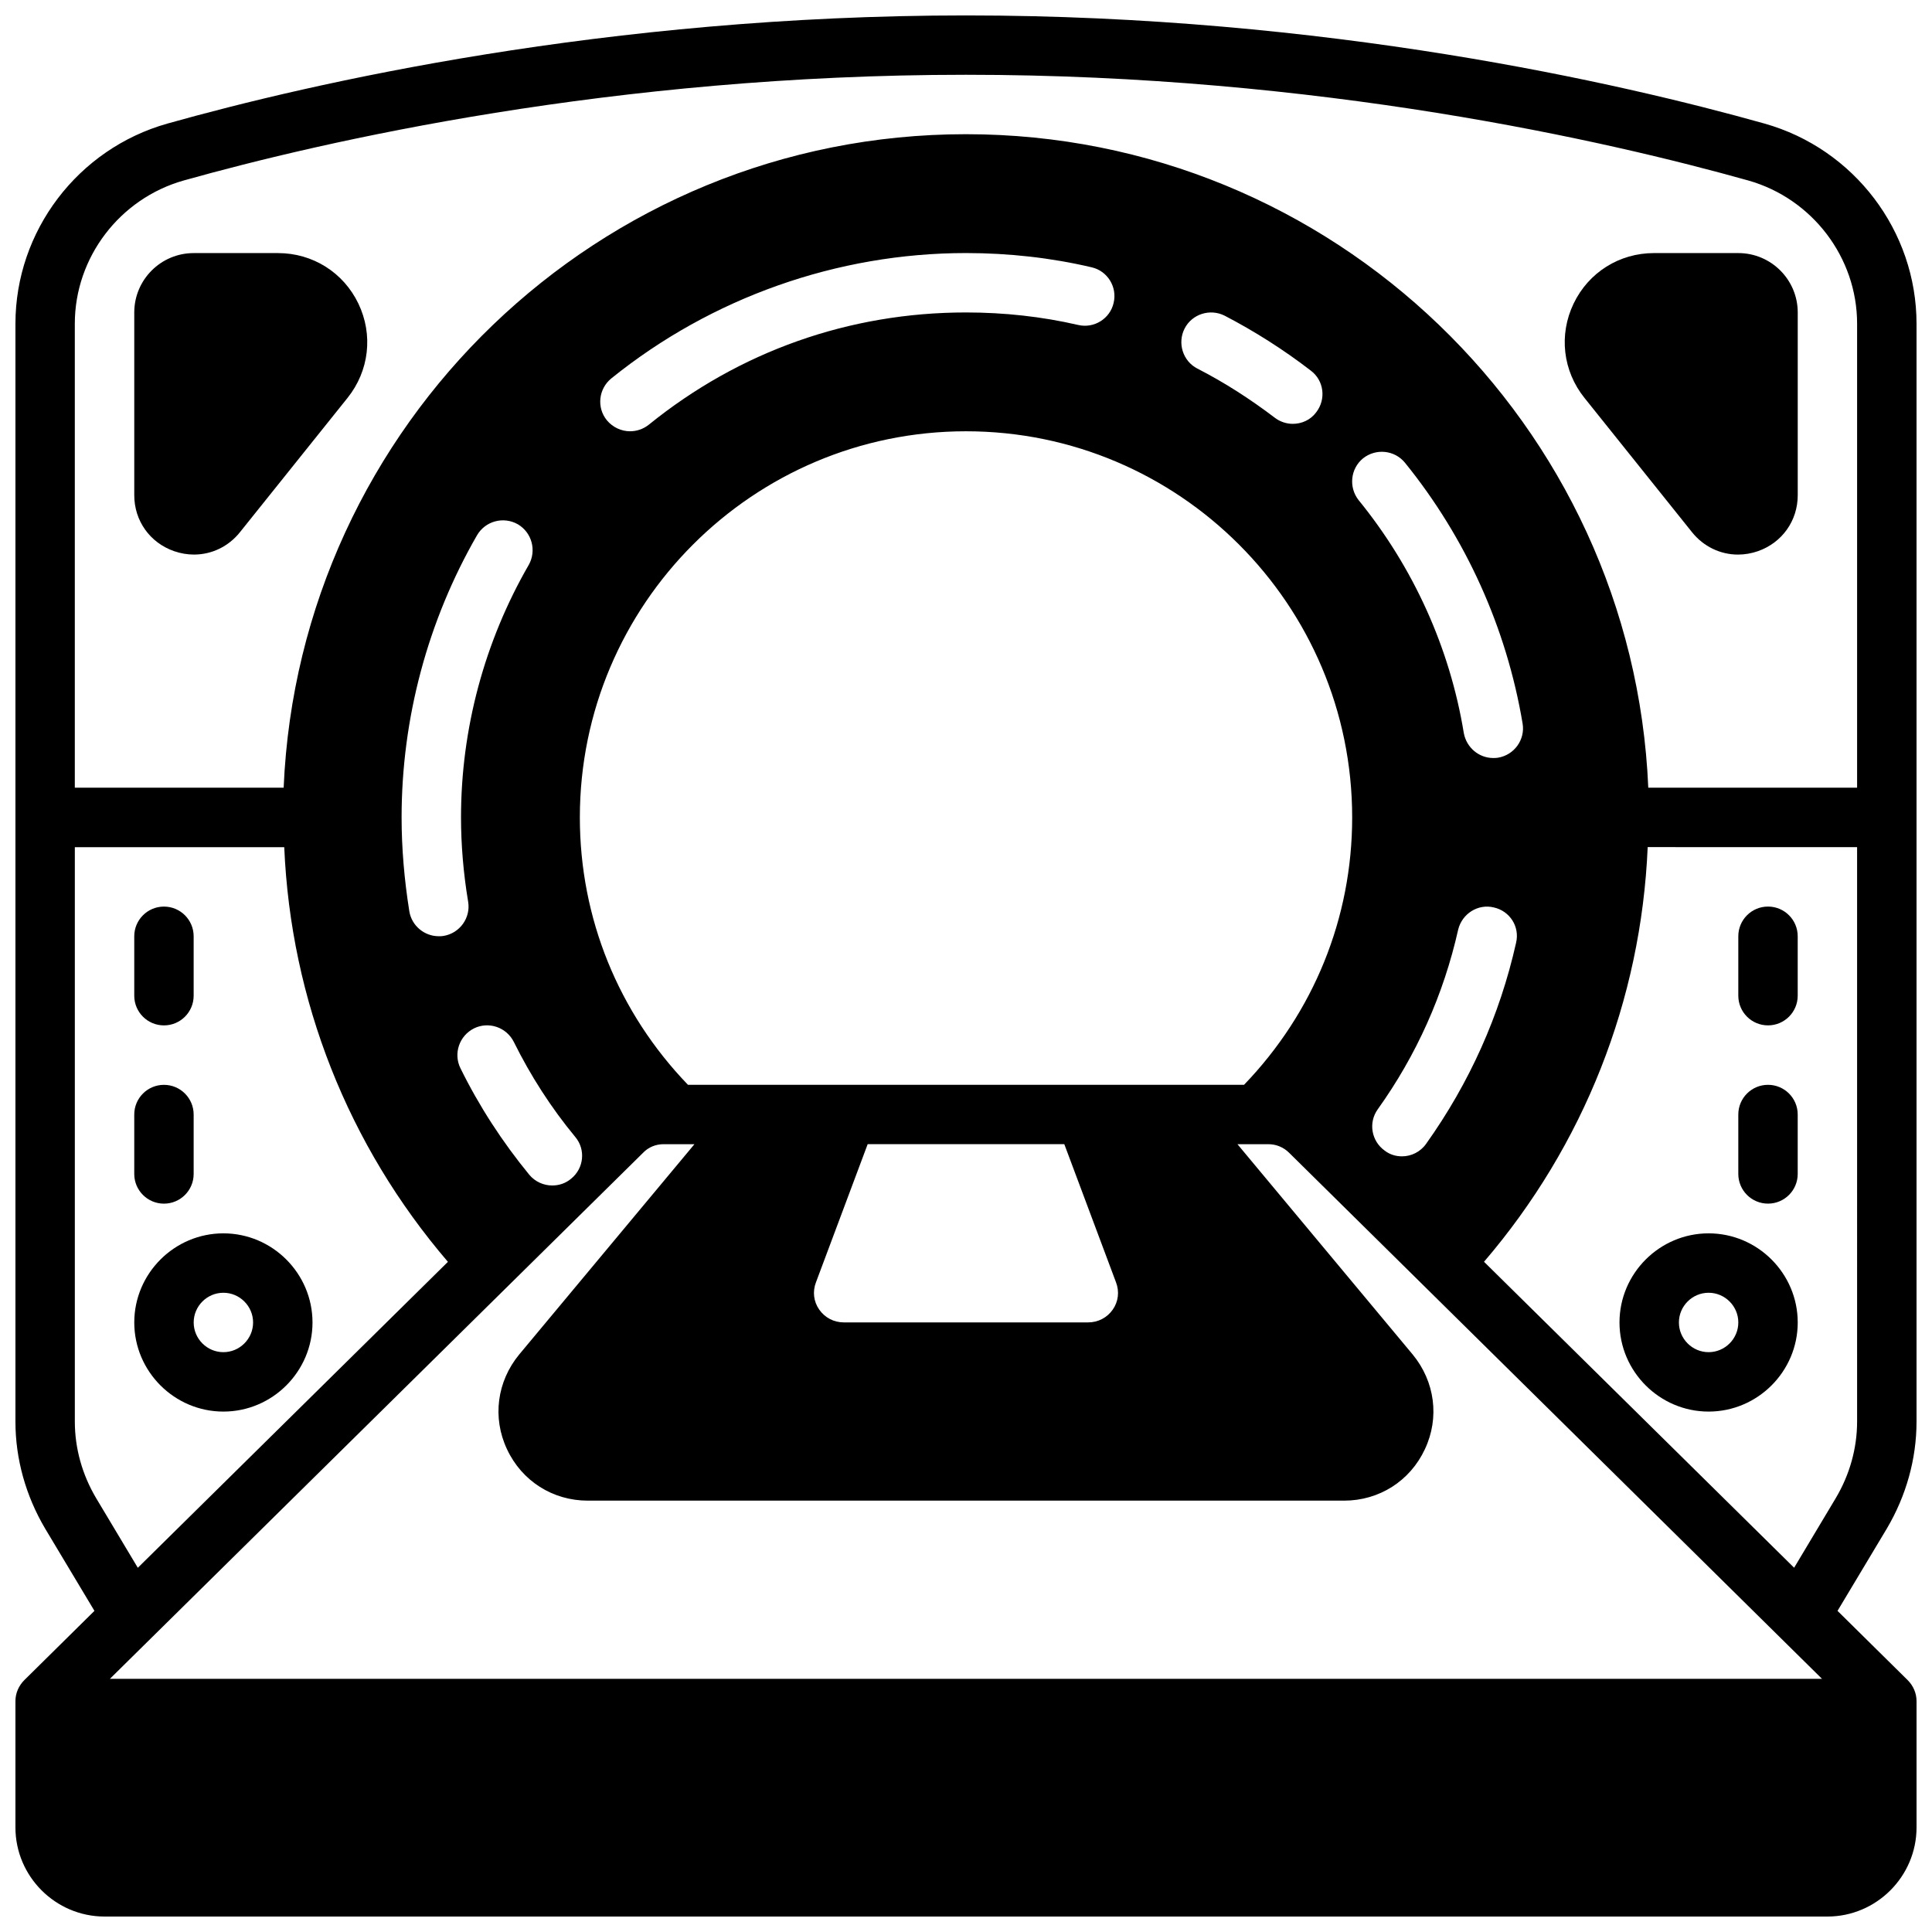
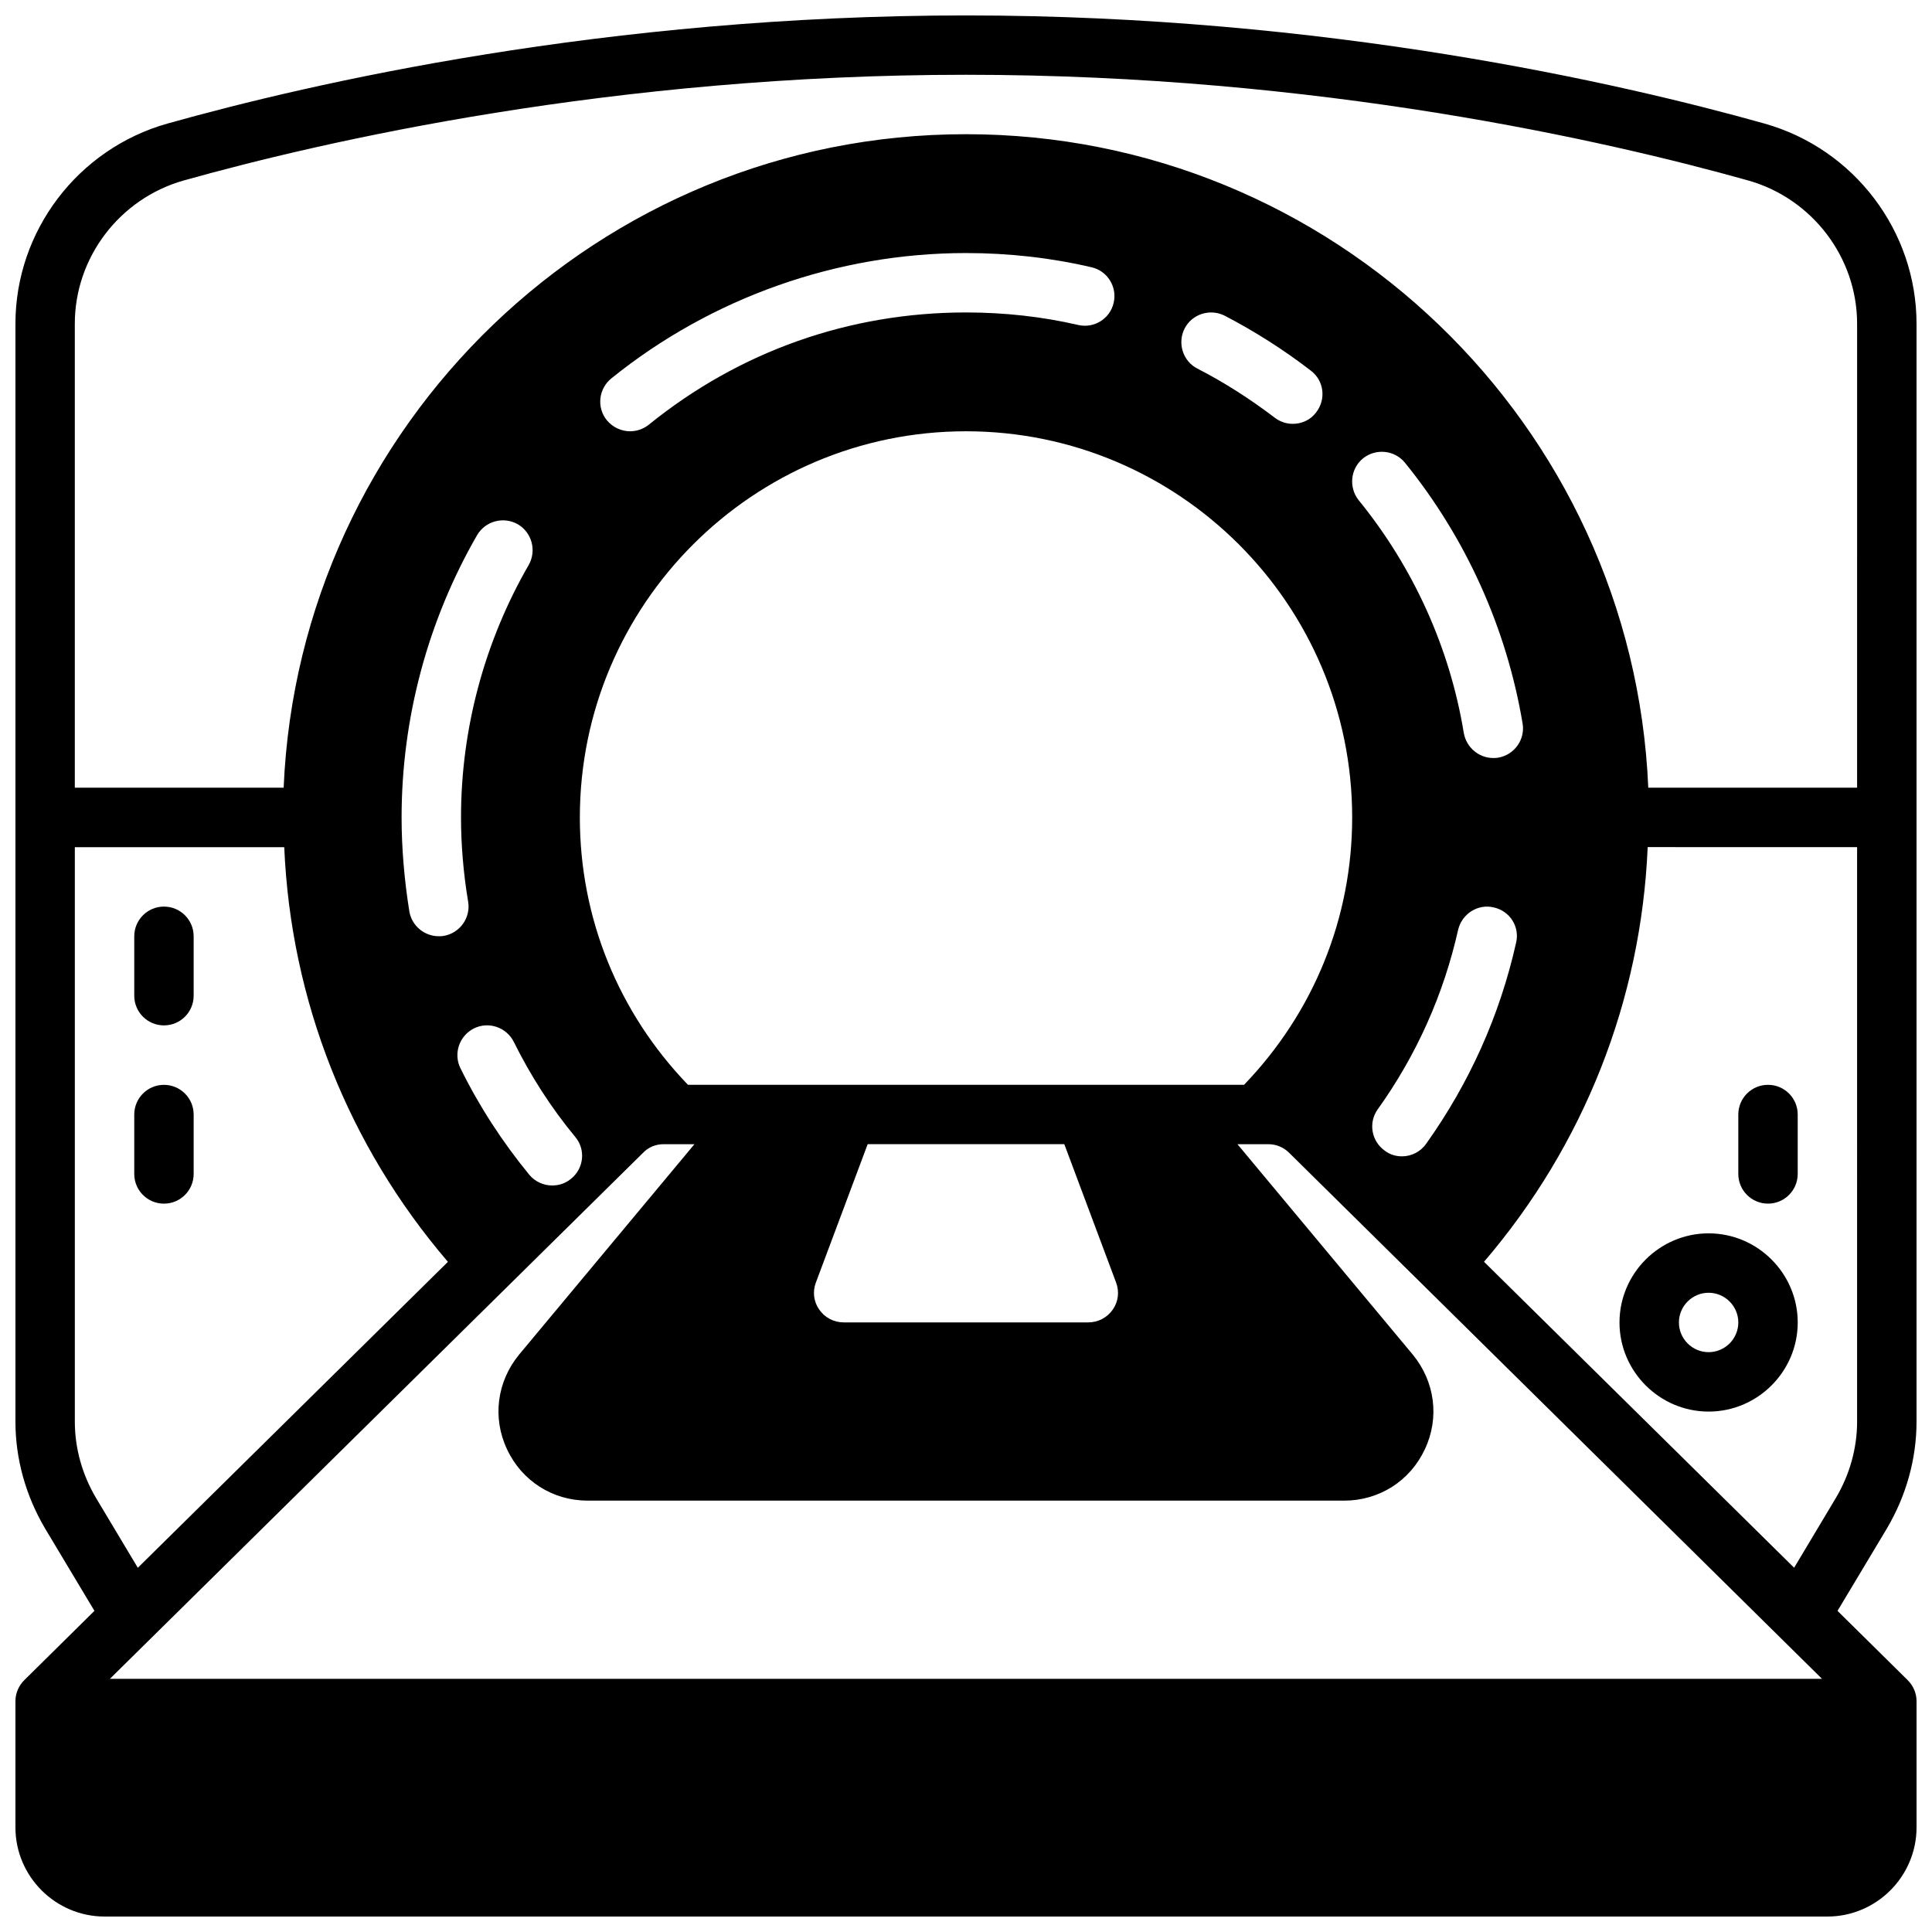
<svg xmlns="http://www.w3.org/2000/svg" width="800px" height="800px" version="1.1" viewBox="144 144 512 512">
  <defs>
    <clipPath id="a">
      <path d="m148.09 148.09h503.81v503.81h-503.81z" />
    </clipPath>
  </defs>
  <g clip-path="url(#a)">
    <path d="m651.9 520.75v-290.95c0-24.562-16.531-46.367-40.305-53.059-38.102-10.703-116.19-28.652-211.6-28.652-95.41 0-173.5 17.949-211.6 28.652-23.773 6.691-40.305 28.5-40.305 53.059v290.95c0 9.918 2.754 19.68 7.871 28.34l13.066 21.805-18.574 18.344c-1.496 1.496-2.363 3.465-2.363 5.59v33.457c0 12.988 10.629 23.617 23.617 23.617h456.58c12.988 0 23.617-10.629 23.617-23.617v-33.457c0-2.125-0.867-4.094-2.363-5.59l-18.578-18.344 13.066-21.805c5.117-8.66 7.871-18.418 7.871-28.34zm-482.4 20.312c-3.699-6.219-5.668-13.227-5.668-20.312v-152.24h55.496c1.73 40.621 16.926 79.035 43.375 109.89l-82.18 81.078zm230.5-282.77c56.441 0 102.34 45.895 102.34 102.34 0 26.688-10.234 51.719-28.652 70.848l-147.37 0.004c-18.422-19.129-28.652-44.164-28.652-70.852 0-56.441 45.891-102.34 102.34-102.34zm-93.992-14.012c26.527-21.41 59.906-33.219 93.992-33.219 11.336 0 22.594 1.258 33.297 3.777 4.172 0.945 6.848 5.195 5.824 9.445-0.945 4.172-5.195 6.848-9.445 5.824-9.523-2.199-19.523-3.305-29.676-3.305-30.938 0-60.062 10.312-84.074 29.758-1.496 1.18-3.227 1.73-4.961 1.73-2.281 0-4.566-1.023-6.141-2.914-2.754-3.383-2.203-8.34 1.184-11.098zm151.93-13.223c1.969-3.856 6.769-5.352 10.629-3.387 7.871 4.094 15.586 8.973 22.828 14.562 3.465 2.598 4.094 7.559 1.418 11.02-1.496 2.047-3.856 3.07-6.219 3.07-1.652 0-3.387-0.551-4.801-1.652-6.535-4.961-13.383-9.367-20.469-12.988-3.859-1.969-5.356-6.769-3.387-10.625zm-19.051 260.01c-1.496 2.125-3.859 3.383-6.535 3.383h-64.707c-2.676 0-5.039-1.258-6.535-3.387-1.496-2.125-1.812-4.801-0.867-7.242l13.699-36.602h52.113l13.699 36.605c0.941 2.441 0.629 5.117-0.867 7.242zm-143.51-34.715c-1.496 1.258-3.227 1.812-5.039 1.812-2.203 0-4.488-0.945-6.062-2.832-7.164-8.738-13.305-18.184-18.262-28.262-1.891-3.856-0.316-8.582 3.621-10.547 3.856-1.891 8.582-0.316 10.547 3.621 4.41 8.895 9.84 17.398 16.297 25.191 2.758 3.301 2.285 8.258-1.102 11.016zm-11.258-162.64c-11.727 20.309-17.945 43.453-17.945 66.91 0 7.242 0.629 14.801 1.891 22.355 0.707 4.25-2.203 8.344-6.535 9.055-0.395 0.078-0.867 0.078-1.262 0.078-3.777 0-7.164-2.754-7.793-6.613-1.34-8.422-2.047-16.766-2.047-24.875 0-26.215 6.926-52.113 19.996-74.785 2.203-3.777 7.008-5.039 10.785-2.914 3.777 2.207 5.035 7.012 2.91 10.789zm-111 295.2 141.3-139.41c1.418-1.492 3.387-2.281 5.43-2.281h8.188l-46.445 55.734c-5.902 7.164-7.164 16.766-3.227 25.113 3.938 8.422 12.121 13.617 21.41 13.617h200.42c9.289 0 17.477-5.195 21.41-13.617 3.938-8.344 2.676-17.949-3.227-25.113l-46.441-55.734h8.188c2.047 0 4.016 0.789 5.512 2.281l141.22 139.41zm367.86-244.11c-0.395 0.078-0.867 0.078-1.262 0.078-3.777 0-7.086-2.754-7.793-6.613-3.699-22.594-13.383-43.926-27.867-61.715-2.676-3.387-2.203-8.344 1.18-11.098 3.387-2.676 8.344-2.203 11.098 1.18 16.137 19.918 26.922 43.77 31.172 69.117 0.715 4.25-2.199 8.34-6.527 9.051zm4.801 49.043c-4.328 19.285-12.359 37.156-23.852 53.293-1.496 2.125-3.938 3.305-6.375 3.305-1.652 0-3.227-0.473-4.566-1.496-3.543-2.519-4.41-7.398-1.891-10.941 10.312-14.406 17.477-30.465 21.332-47.625 1.023-4.25 5.273-6.926 9.445-5.902 4.254 0.941 6.93 5.117 5.906 9.367zm90.371 126.89c0 7.086-1.969 14.09-5.668 20.309l-11.02 18.422-82.184-81.082c26.449-30.859 41.645-69.273 43.375-109.89l55.496 0.004zm0-167.99h-55.34c-4.094-96.195-83.602-173.18-180.82-173.18-97.223 0-176.73 76.988-180.82 173.18h-55.344v-122.96c0-17.555 11.887-33.141 28.812-37.941 37.312-10.473 113.83-28.027 207.35-28.027s170.04 17.555 207.35 28.023c16.926 4.805 28.812 20.391 28.812 37.945z" />
  </g>
-   <path d="m190.12 290.06c1.746 0.605 3.535 0.906 5.289 0.906 4.668 0 9.133-2.102 12.195-5.945l28.496-35.574c5.738-7.156 6.84-16.734 2.875-24.992-3.961-8.258-12.125-13.383-21.293-13.383h-22.359c-8.684 0-15.742 7.062-15.742 15.742v48.414c0 6.769 4.133 12.586 10.539 14.832z" />
-   <path d="m592.38 285.01c3.078 3.856 7.543 5.961 12.211 5.961 1.754 0 3.543-0.301 5.289-0.906 6.406-2.254 10.539-8.07 10.539-14.84v-48.414c0-8.684-7.062-15.742-15.742-15.742h-22.355c-9.172 0-17.336 5.125-21.301 13.391-3.961 8.258-2.859 17.84 2.875 24.984z" />
  <path d="m187.45 415.74c4.344 0 7.871-3.519 7.871-7.871v-15.742c0-4.352-3.527-7.871-7.871-7.871s-7.871 3.519-7.871 7.871v15.742c0 4.352 3.527 7.871 7.871 7.871z" />
  <path d="m187.45 462.98c4.344 0 7.871-3.519 7.871-7.871v-15.742c0-4.352-3.527-7.871-7.871-7.871s-7.871 3.519-7.871 7.871v15.742c0 4.352 3.527 7.871 7.871 7.871z" />
-   <path d="m612.54 384.25c-4.344 0-7.871 3.519-7.871 7.871v15.742c0 4.352 3.527 7.871 7.871 7.871s7.871-3.519 7.871-7.871v-15.742c0-4.352-3.527-7.871-7.871-7.871z" />
  <path d="m612.54 431.49c-4.344 0-7.871 3.519-7.871 7.871v15.742c0 4.352 3.527 7.871 7.871 7.871s7.871-3.519 7.871-7.871v-15.742c0-4.356-3.527-7.871-7.871-7.871z" />
-   <path d="m203.2 470.85c-12.988 0-23.617 10.629-23.617 23.617 0 12.988 10.629 23.617 23.617 23.617s23.617-10.629 23.617-23.617c-0.004-12.992-10.629-23.617-23.617-23.617zm0 31.488c-4.328 0-7.871-3.543-7.871-7.871s3.543-7.871 7.871-7.871 7.871 3.543 7.871 7.871-3.543 7.871-7.871 7.871z" />
  <path d="m596.8 470.85c-12.988 0-23.617 10.629-23.617 23.617 0 12.988 10.629 23.617 23.617 23.617s23.617-10.629 23.617-23.617c-0.004-12.992-10.629-23.617-23.617-23.617zm0 31.488c-4.328 0-7.871-3.543-7.871-7.871s3.543-7.871 7.871-7.871 7.871 3.543 7.871 7.871-3.543 7.871-7.871 7.871z" />
</svg>